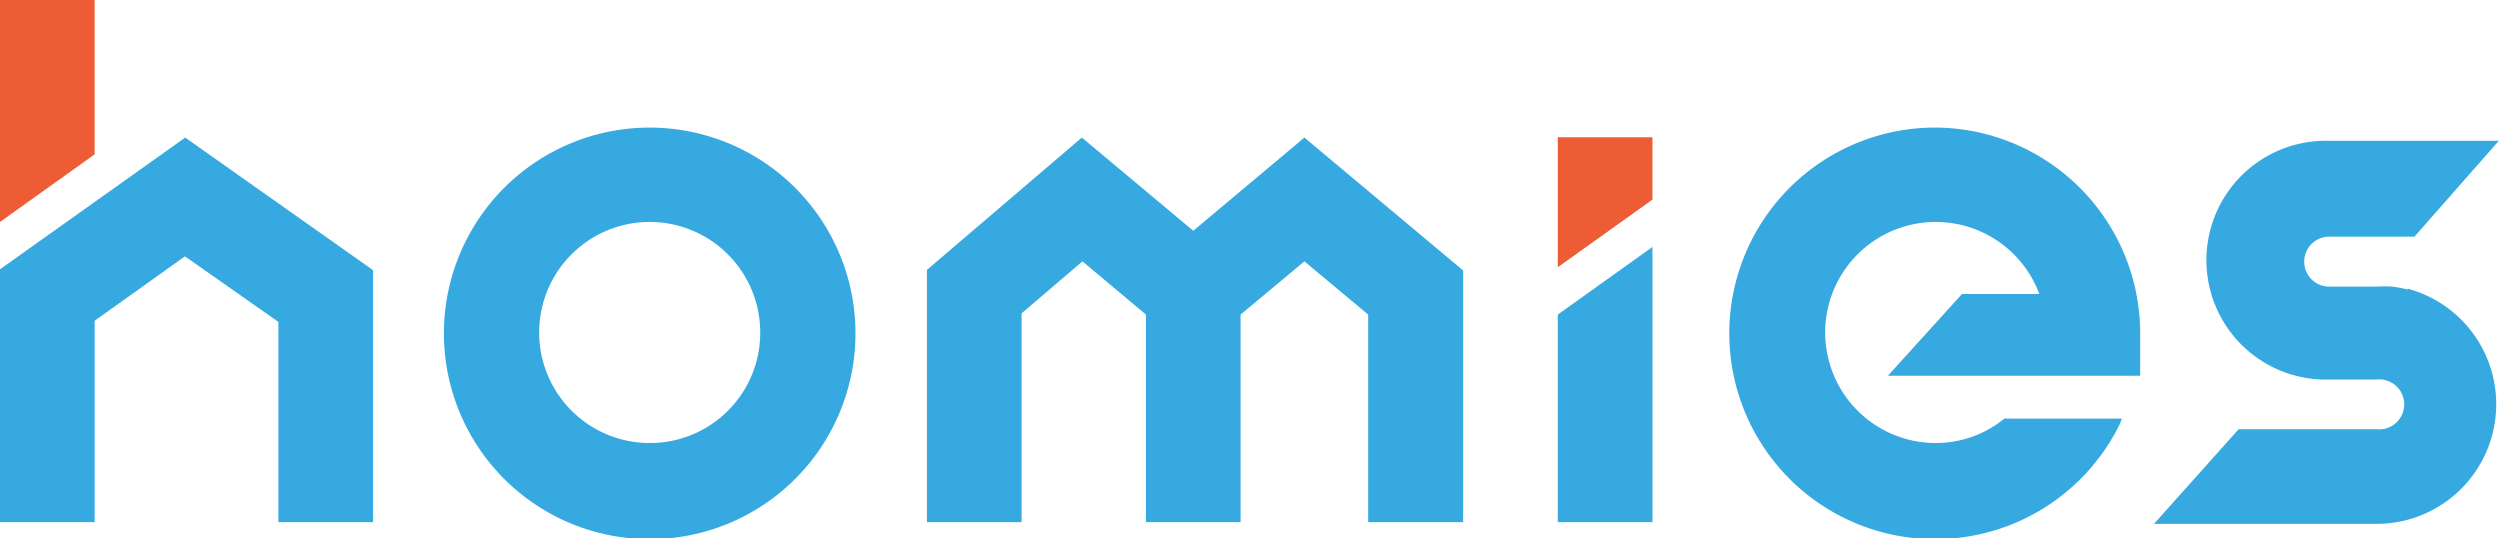
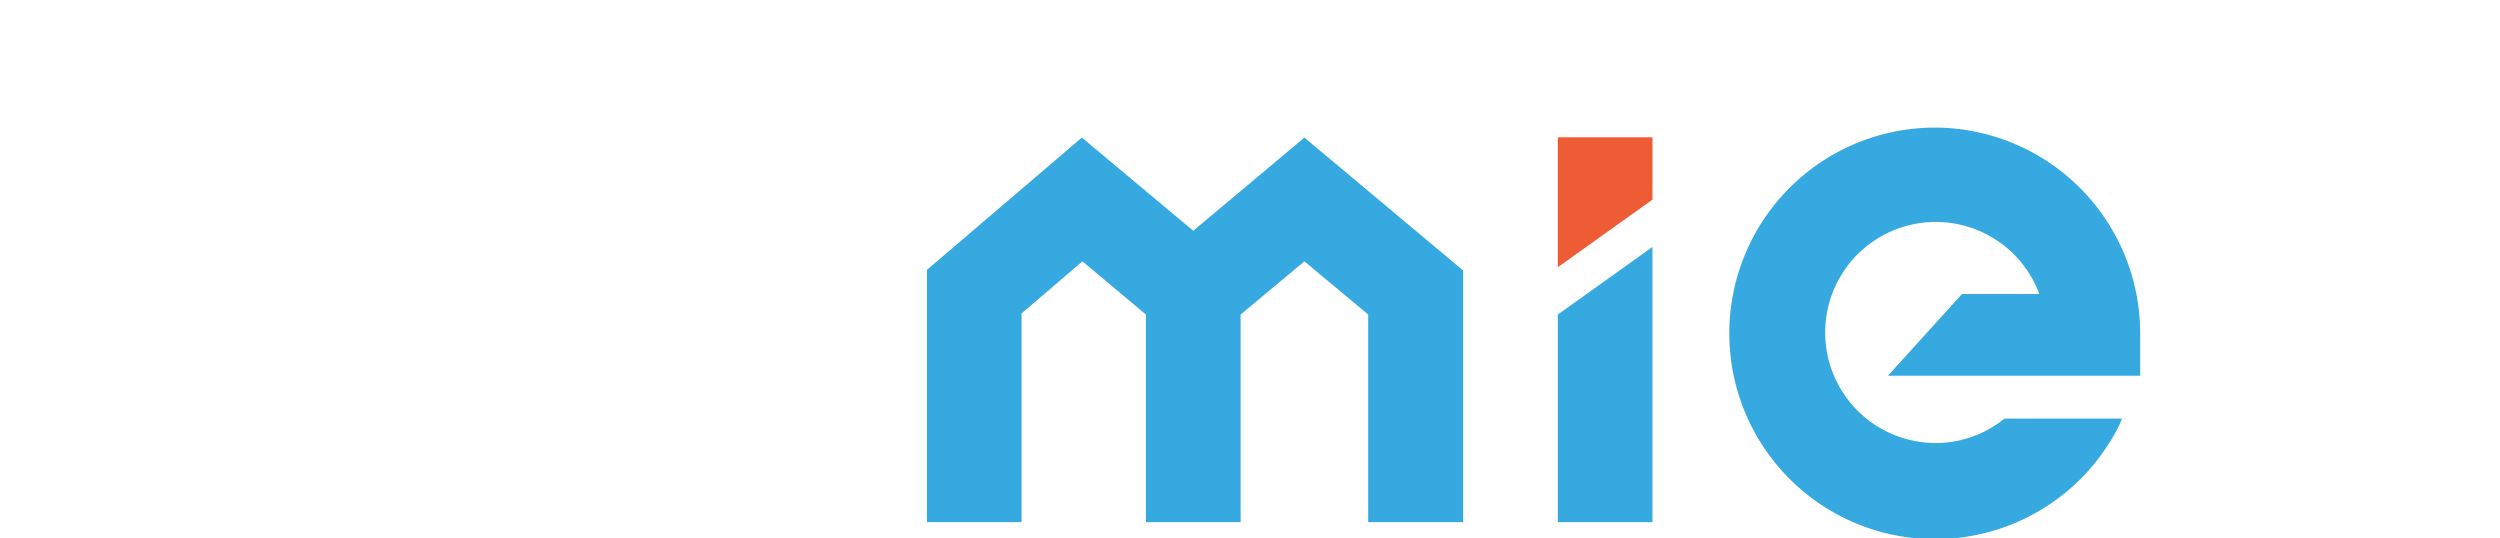
<svg xmlns="http://www.w3.org/2000/svg" viewBox="0 0 85.04 18.3">
  <defs>
    <style>.cls-1{fill:#36a9e1;}.cls-2{fill:#ed5c35;}</style>
  </defs>
  <title>Ресурс 1</title>
  <g id="Слой_2" data-name="Слой 2">
    <g id="Слой_1-2" data-name="Слой 1">
      <path class="cls-1" d="M65.86,4.34a7,7,0,1,0,6.23,10.12h0l.09-.22h-4a3.7,3.7,0,0,1-2.35.83A3.76,3.76,0,1,1,69.37,10H66.74l-2.52,2.78H72.8l0-1.45A7,7,0,0,0,65.86,4.34Z" />
-       <path class="cls-1" d="M81.9,9.85a4.35,4.35,0,0,0-.52-.1,4.12,4.12,0,0,0-.55,0h-1.6a.85.85,0,1,1,0-1.7h2.9L85,4.79H79.23A4.06,4.06,0,0,0,79,12.91v0h1.84a.85.85,0,1,1,0,1.69H76.15l-2.88,3.22h7.56a4.07,4.07,0,0,0,1.07-8Z" />
-       <polygon class="cls-1" points="0 9.16 0 17.76 3.22 17.76 3.22 10.91 6.29 8.72 9.47 10.95 9.47 17.76 12.69 17.76 12.69 9.19 6.3 4.68 0 9.16" />
-       <path class="cls-1" d="M22.1,4.34a7,7,0,1,0,7,7A7,7,0,0,0,22.1,4.34Zm0,10.73a3.76,3.76,0,1,1,3.76-3.75A3.75,3.75,0,0,1,22.1,15.07Z" />
      <polygon class="cls-1" points="40.59 7.85 36.8 4.68 31.53 9.18 31.53 17.76 34.75 17.76 34.75 10.66 36.82 8.89 38.98 10.7 38.98 17.76 42.2 17.76 42.2 10.7 44.37 8.89 46.54 10.7 46.54 17.76 49.77 17.76 49.77 9.2 44.37 4.68 40.59 7.85" />
-       <polygon class="cls-2" points="3.22 0 0 0 0 7.55 3.22 5.25 3.22 0" />
      <polygon class="cls-2" points="56.21 6.79 56.21 4.67 52.99 4.67 52.99 9.09 56.21 6.79" />
      <polygon class="cls-1" points="52.99 10.7 52.99 17.76 56.21 17.76 56.21 8.4 52.99 10.7" />
    </g>
  </g>
</svg>